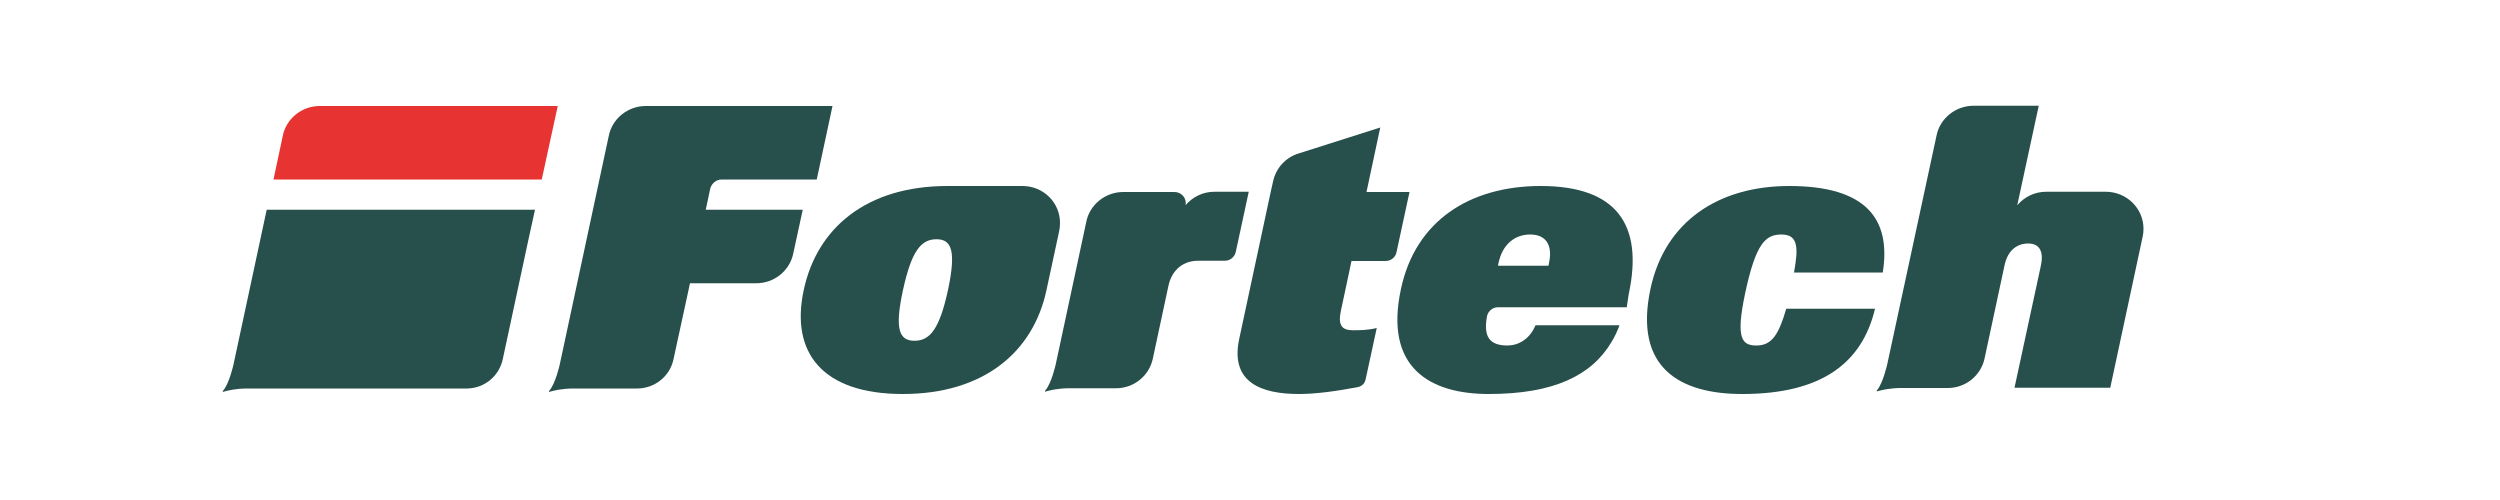
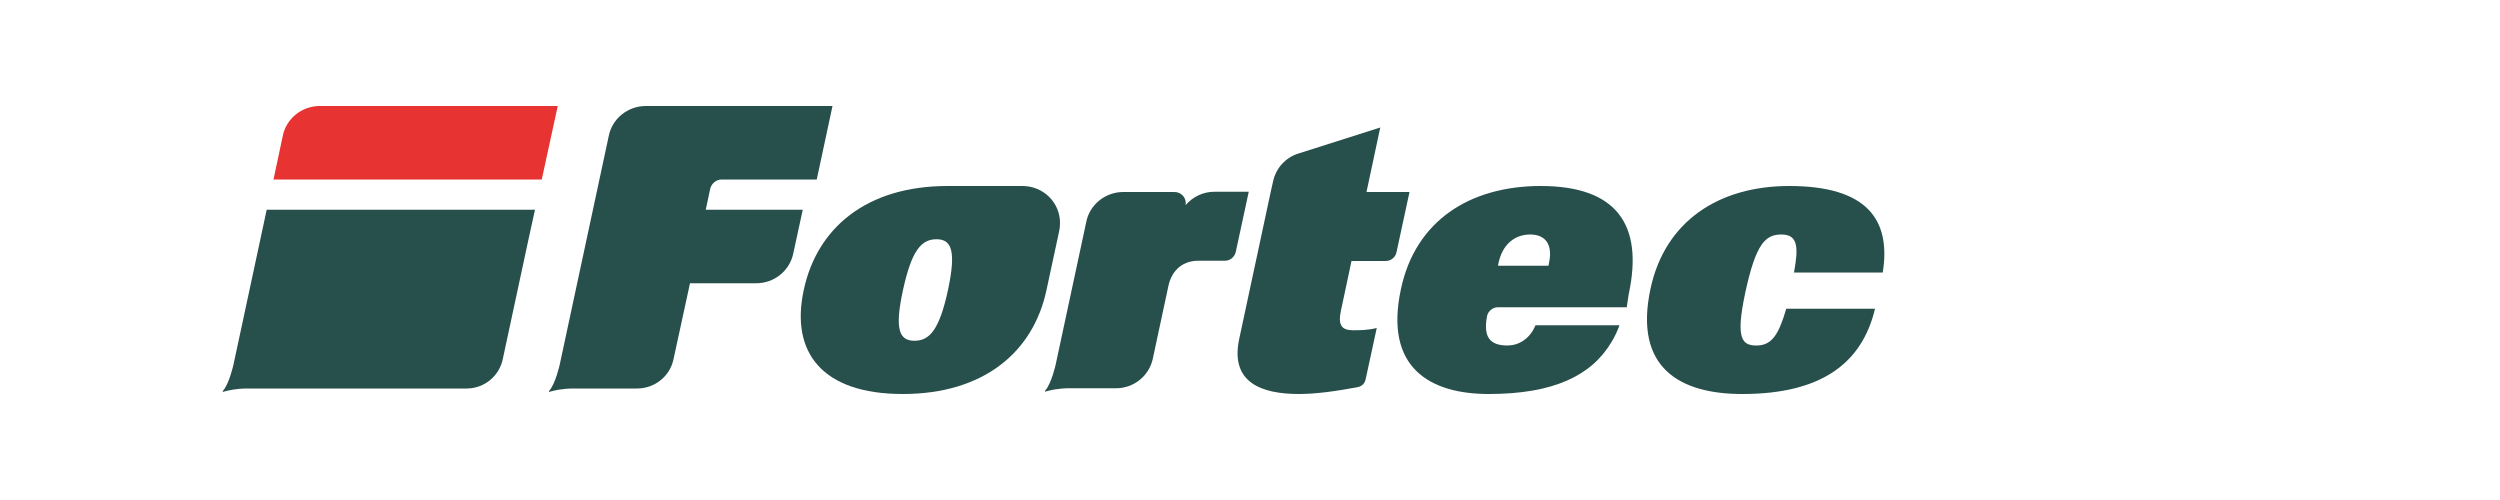
<svg xmlns="http://www.w3.org/2000/svg" version="1.1" id="Livello_1" x="0px" y="0px" viewBox="0 0 1000 200" style="enable-background:new 0 0 1000 200;" xml:space="preserve">
  <style type="text/css">
	.st0{fill:#274F4C;}
	.st1{fill:#E73331;}
	.st2{fill:#FFFFFF;}
</style>
  <path class="st1" d="M216.7,71.8l6.4-29.4l-95.2,0c-7.3,0-13.5,5.2-14.8,12v0l-3.7,17.4H216.7z" />
  <g>
    <path class="st0" d="M409,74.4h-30c-32.3,0-52.2,16.7-57.5,41.6c-5.4,24.9,7.3,41.6,39.6,41.6c32.3,0,52.2-16.7,57.5-41.6l5.1-23.7   c0.2-1,0.3-2,0.3-3C424.1,81.1,417.4,74.4,409,74.4 M379.2,116c-3.4,15.6-7.2,20.3-13.4,20.3c-6.2,0-8-4.7-4.6-20.3   c3.4-15.6,7.2-20.3,13.4-20.3C380.7,95.7,382.5,100.4,379.2,116" />
    <path class="st0" d="M594.8,126.5c-1.5,8.2,1,11.7,8.2,11.7c4.3,0,8.9-2.5,11.2-8.1h23.9h9.7c-0.9,2.4-1.9,4.6-3.2,6.7   c-8,13.5-23.3,20.8-49.1,20.8c-23.3,0-42-10.3-35.1-42.1c5.8-27.1,27.4-41.1,55.9-41.1c30.1,0,41.2,15.2,35.2,43.2l-0.8,5.3h-51.5   v0C597,122.9,595.2,124.5,594.8,126.5 M619.4,106.3l0.2-1.1c1.6-7.5-1.5-11.4-7.5-11.4c-6.2,0-11.1,3.9-12.7,11.4l-0.2,1.1H619.4z" />
    <path class="st0" d="M717.6,109c1.8-9.9,1.7-15.2-5-15.2c-6.3,0-10.2,3.3-14.5,23.3c-3.9,18.3-1.4,21.1,4.5,21.1   c6.2,0,8.9-4.5,11.9-14.7h35.5c-5.2,21.9-21.6,34.1-53.1,34.1c-24.8,0-43.5-10.3-36.7-42.1c5.8-27.1,27.4-41.1,55.5-41.1   c30.9,0,40.8,13.3,37.4,34.6H717.6z" />
    <path class="st0" d="M543.3,154.8c-8.3,1.6-16.8,2.8-23.7,2.8c-14.9,0-27.7-4.5-23.9-22.1l12.6-58.8l0.9-4c1.1-5.4,5-9.7,10.2-11.3   L552.1,51l-5.5,25.8h17.2l-5.2,24.1c-0.4,2-2.2,3.5-4.4,3.5h-13.6c-0.9,4.2-2.1,9.9-2.1,9.9l-2.1,9.8c-1.3,5.9,0.2,8,4.8,8   c2.7,0,5.8,0,9.5-0.9l-4.4,20.3C546,153,545.2,154.3,543.3,154.8" />
    <path class="st0" d="M288.7,71.8h38l6.3-29.4h-74.7c-7.3,0-13.5,5.2-14.8,12v0l-19.6,91.4c0,0-1.7,7.7-4.2,10.5   c0,0-0.2,0.3-0.1,0.4c0.1,0.1,0.3,0,0.3,0c1.6-0.5,5.1-1.3,9.4-1.3h25.5c7.2,0,13.2-5,14.6-11.7l6.6-30.4h26.5   c7.3,0,13.4-5.1,14.8-11.9l3.8-17.5h-38.8l1.8-8.5C284.7,73.3,286.5,71.8,288.7,71.8" />
    <path class="st0" d="M485.8,76.7c-4.7,0-8.8,2.1-11.6,5.4c0.1-0.3,0.1-0.6,0.1-0.9c0-2.4-2-4.4-4.5-4.4h-20.5   c-7.3,0-13.5,5.2-14.8,12l-12.2,56.9c0,0-1.7,7.7-4.2,10.5c0,0-0.2,0.3-0.1,0.4c0.1,0.1,0.3,0,0.3,0c1.6-0.5,5.1-1.3,9.4-1.3h18.7   c7.2,0,13.2-5,14.7-11.7l6.3-29.4c1.1-5,4.7-9.9,11.9-9.9h10.6c2.2,0,3.9-1.5,4.4-3.5l5.2-24.1H485.8z" />
-     <path class="st0" d="M842.3,76.7h-23.8c-4.7,0-8.8,2.1-11.6,5.4l8.6-39.8h-26.1c-7.3,0-13.5,5.2-14.8,12l-19.7,91.4   c0,0-1.7,7.6-4.1,10.4c0,0-0.2,0.3-0.1,0.4c0.1,0.1,0.3,0,0.3,0c1.6-0.5,5.2-1.3,9.5-1.3h18.6c7.2,0,13.2-5,14.7-11.7l8-37.3   c1.3-6.3,5.2-8.8,9.5-8.8c4.6,0,6.3,3.3,5,9.1l-10.5,48.6h38.3l13-60.6c0.2-1,0.3-2,0.3-3C857.4,83.4,850.7,76.7,842.3,76.7" />
  </g>
  <path class="st0" d="M106.7,83.8l-13.3,62c0,0-1.7,7.7-4.2,10.5c0,0-0.2,0.3-0.1,0.4c0.1,0.1,0.3,0,0.3,0c1.6-0.5,5.1-1.3,9.4-1.3  l88,0c7.1-0.1,12.9-5.1,14.3-11.7l10.5-48.9l2.4-10.9H106.7z" />
</svg>